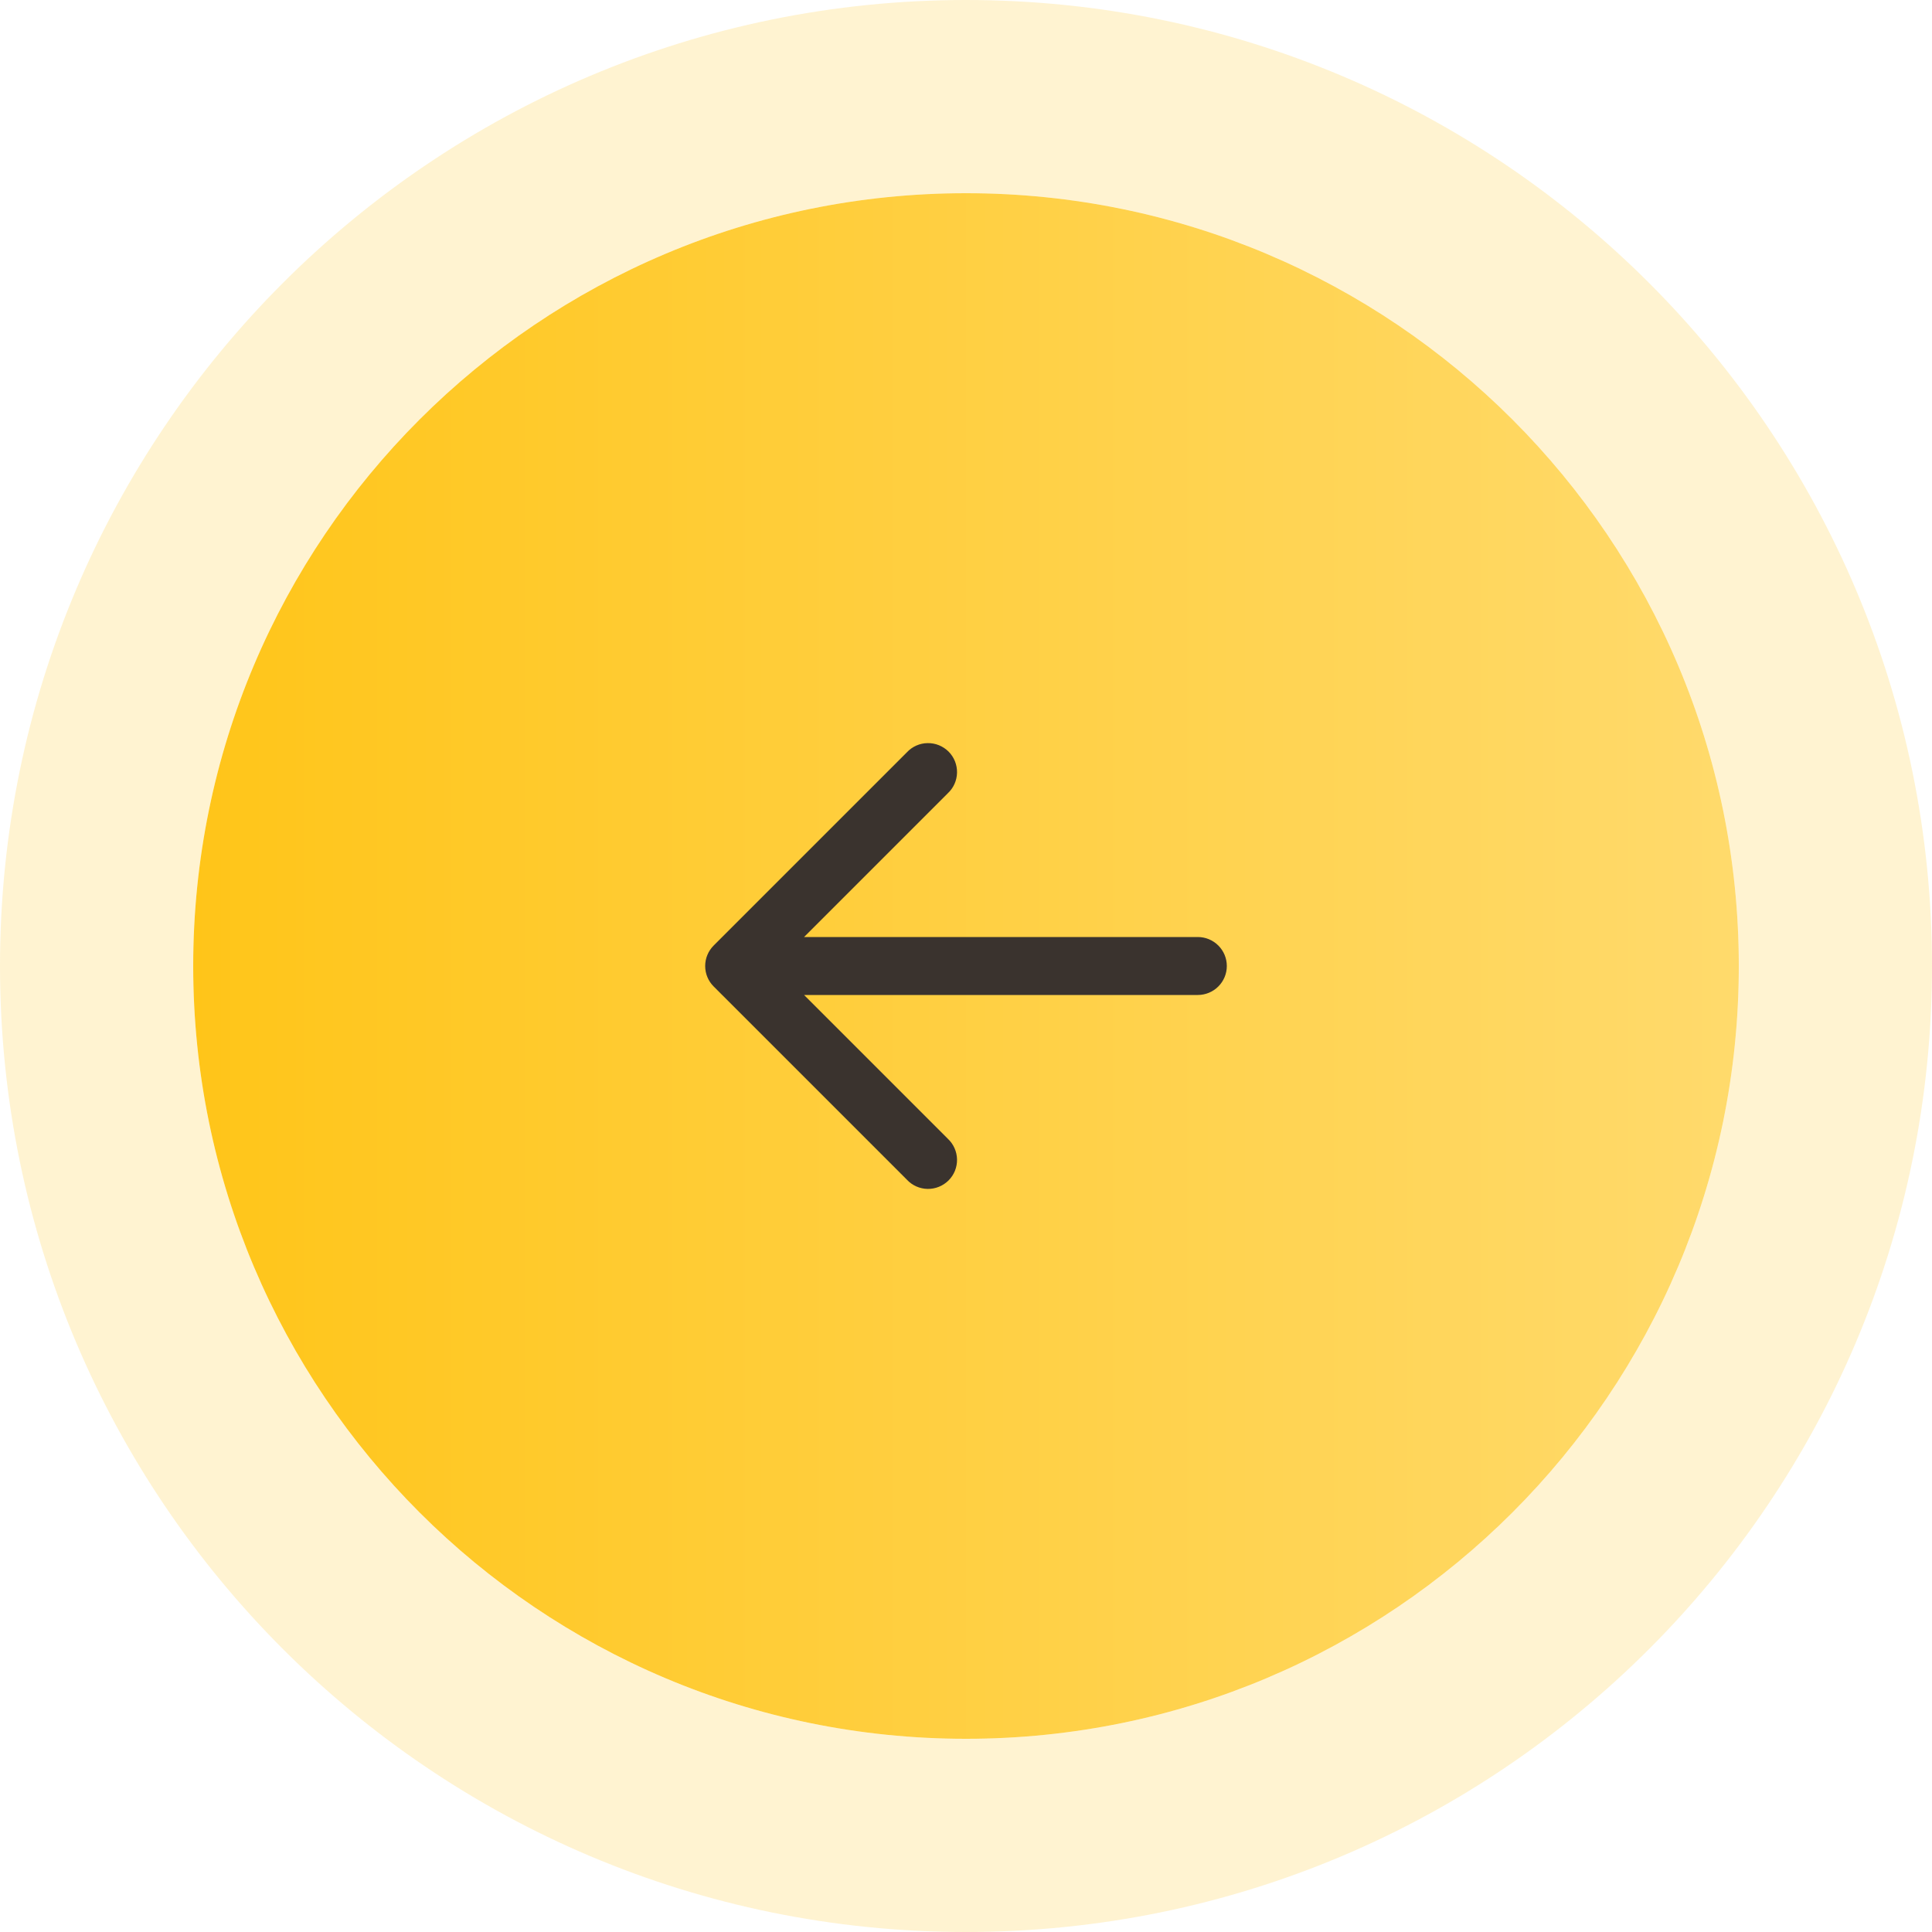
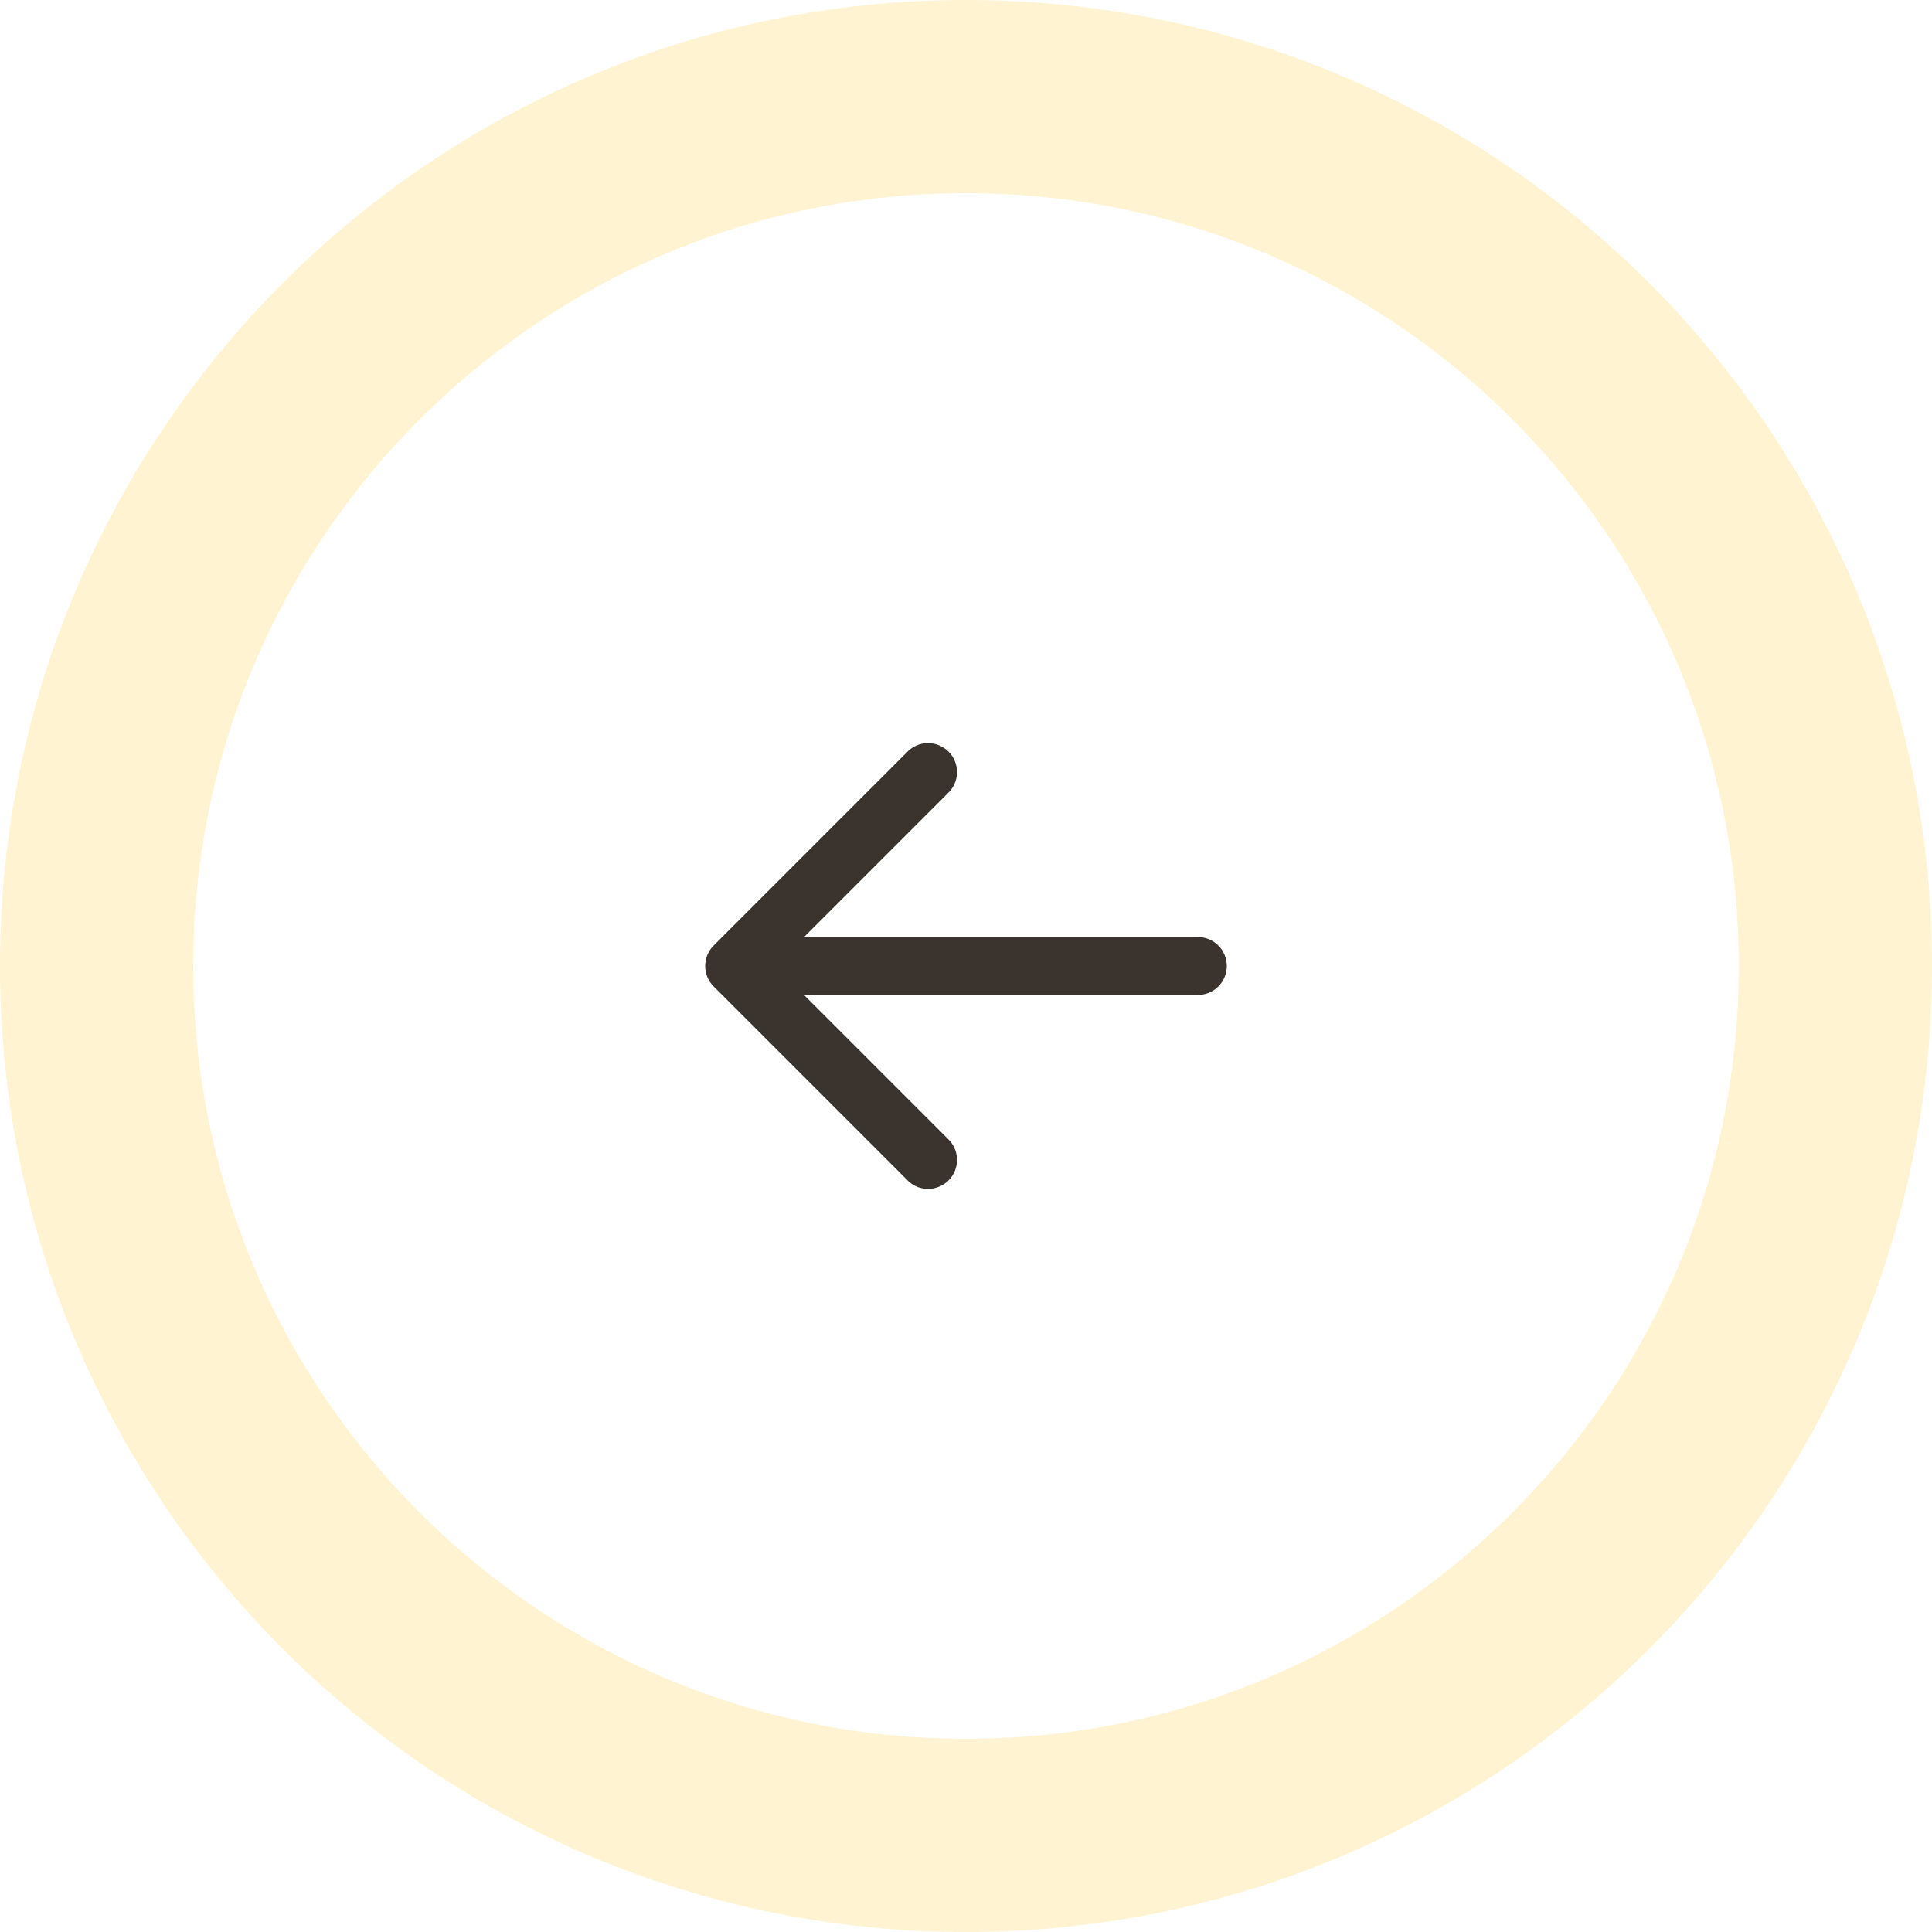
<svg xmlns="http://www.w3.org/2000/svg" width="50" height="50" viewBox="0 0 50 50" fill="none">
-   <path d="M45 25C45 13.954 36.046 5 25 5C13.954 5 5 13.954 5 25C5 36.046 13.954 45 25 45C36.046 45 45 36.046 45 25Z" fill="url(#paint0_linear_85_2833)" />
  <path d="M25 2.5C37.426 2.5 47.5 12.574 47.5 25C47.5 37.426 37.426 47.5 25 47.5C12.574 47.5 2.5 37.426 2.5 25C2.5 12.574 12.574 2.5 25 2.5Z" stroke="#FFC51A" stroke-opacity="0.2" stroke-width="5" />
  <path d="M31.75 25C31.75 24.801 31.671 24.61 31.53 24.47C31.389 24.329 31.198 24.25 31 24.25L20.809 24.25L24.529 20.53C24.603 20.461 24.662 20.379 24.703 20.287C24.744 20.195 24.766 20.095 24.768 19.995C24.77 19.894 24.751 19.794 24.714 19.701C24.676 19.607 24.62 19.522 24.549 19.451C24.477 19.38 24.392 19.324 24.299 19.286C24.206 19.248 24.106 19.23 24.005 19.232C23.904 19.233 23.805 19.255 23.713 19.296C23.621 19.337 23.538 19.396 23.47 19.47L18.47 24.47C18.329 24.611 18.25 24.801 18.25 25C18.25 25.199 18.329 25.39 18.47 25.53L23.47 30.53C23.538 30.604 23.621 30.663 23.713 30.704C23.805 30.745 23.904 30.767 24.005 30.769C24.106 30.77 24.206 30.752 24.299 30.714C24.392 30.677 24.477 30.62 24.549 30.549C24.62 30.478 24.676 30.393 24.714 30.3C24.751 30.206 24.77 30.106 24.768 30.006C24.766 29.905 24.744 29.806 24.703 29.714C24.662 29.622 24.603 29.539 24.529 29.47L20.809 25.75L31 25.75C31.198 25.75 31.389 25.671 31.53 25.53C31.671 25.39 31.75 25.199 31.75 25Z" fill="#3A332E" />
  <defs>
    <linearGradient id="paint0_linear_85_2833" x1="45" y1="25" x2="5" y2="25" gradientUnits="userSpaceOnUse">
      <stop stop-color="#FFDA6C" />
      <stop offset="1" stop-color="#FFC519" />
    </linearGradient>
  </defs>
</svg>